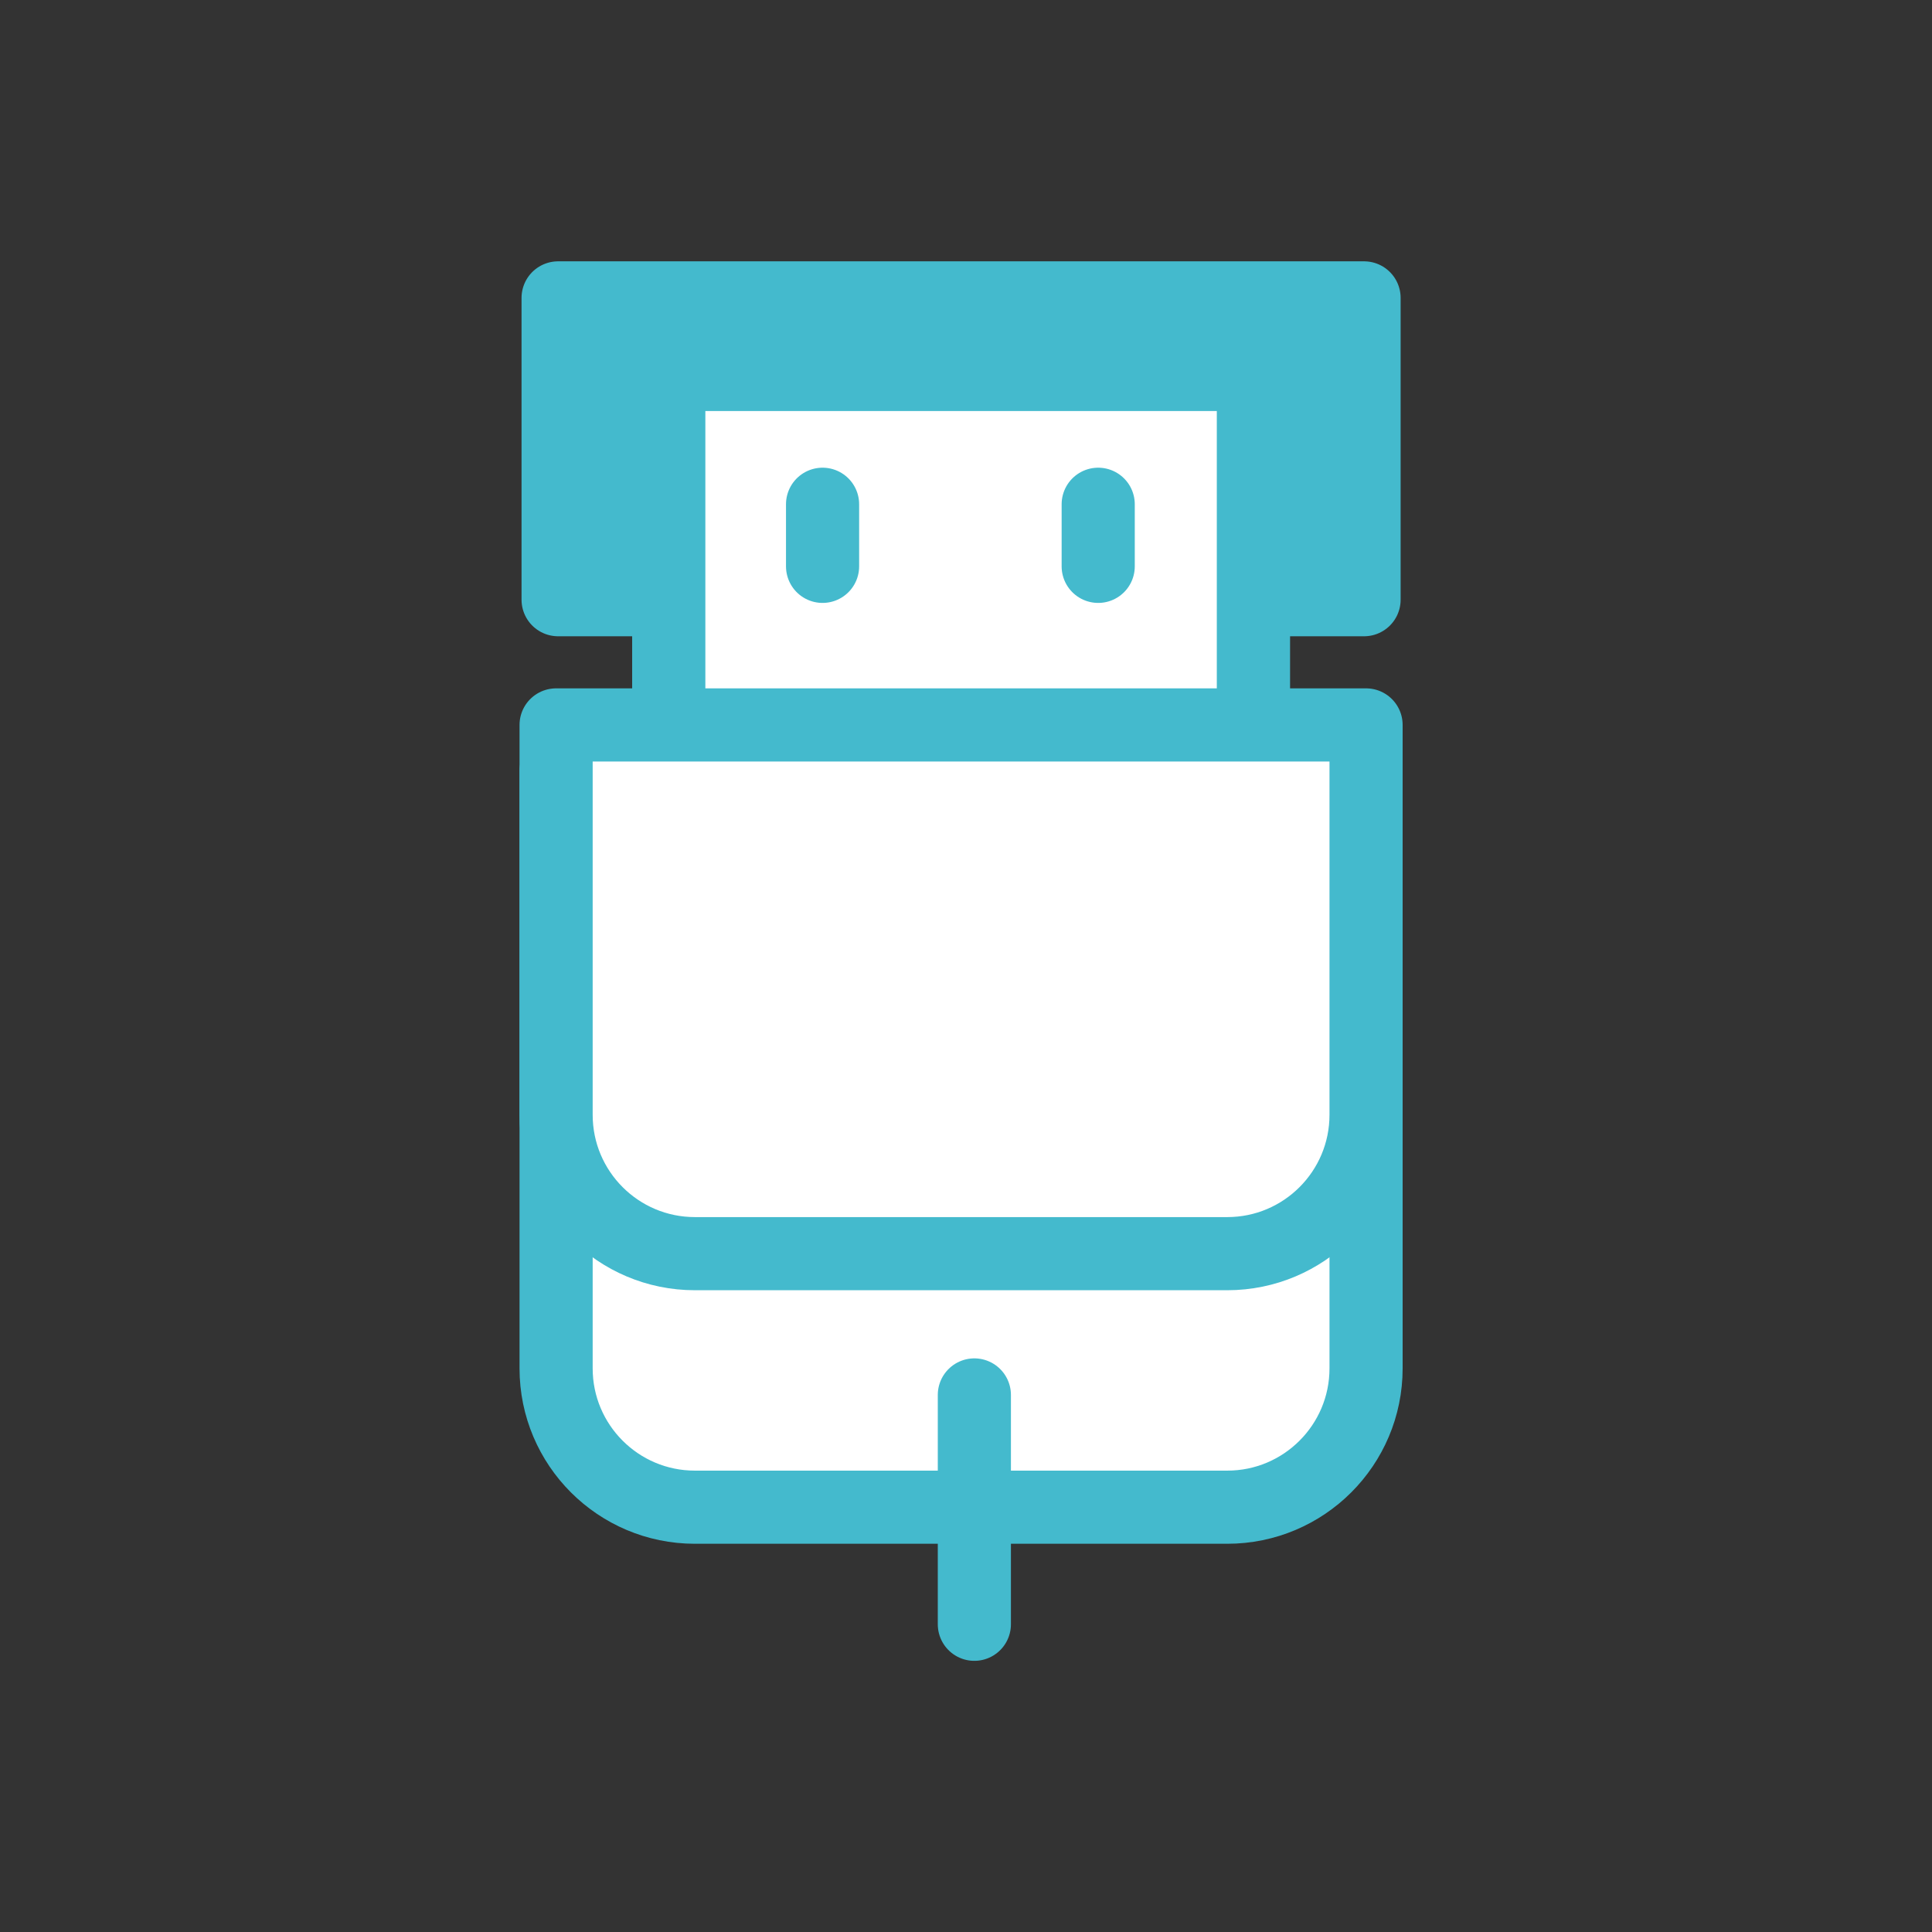
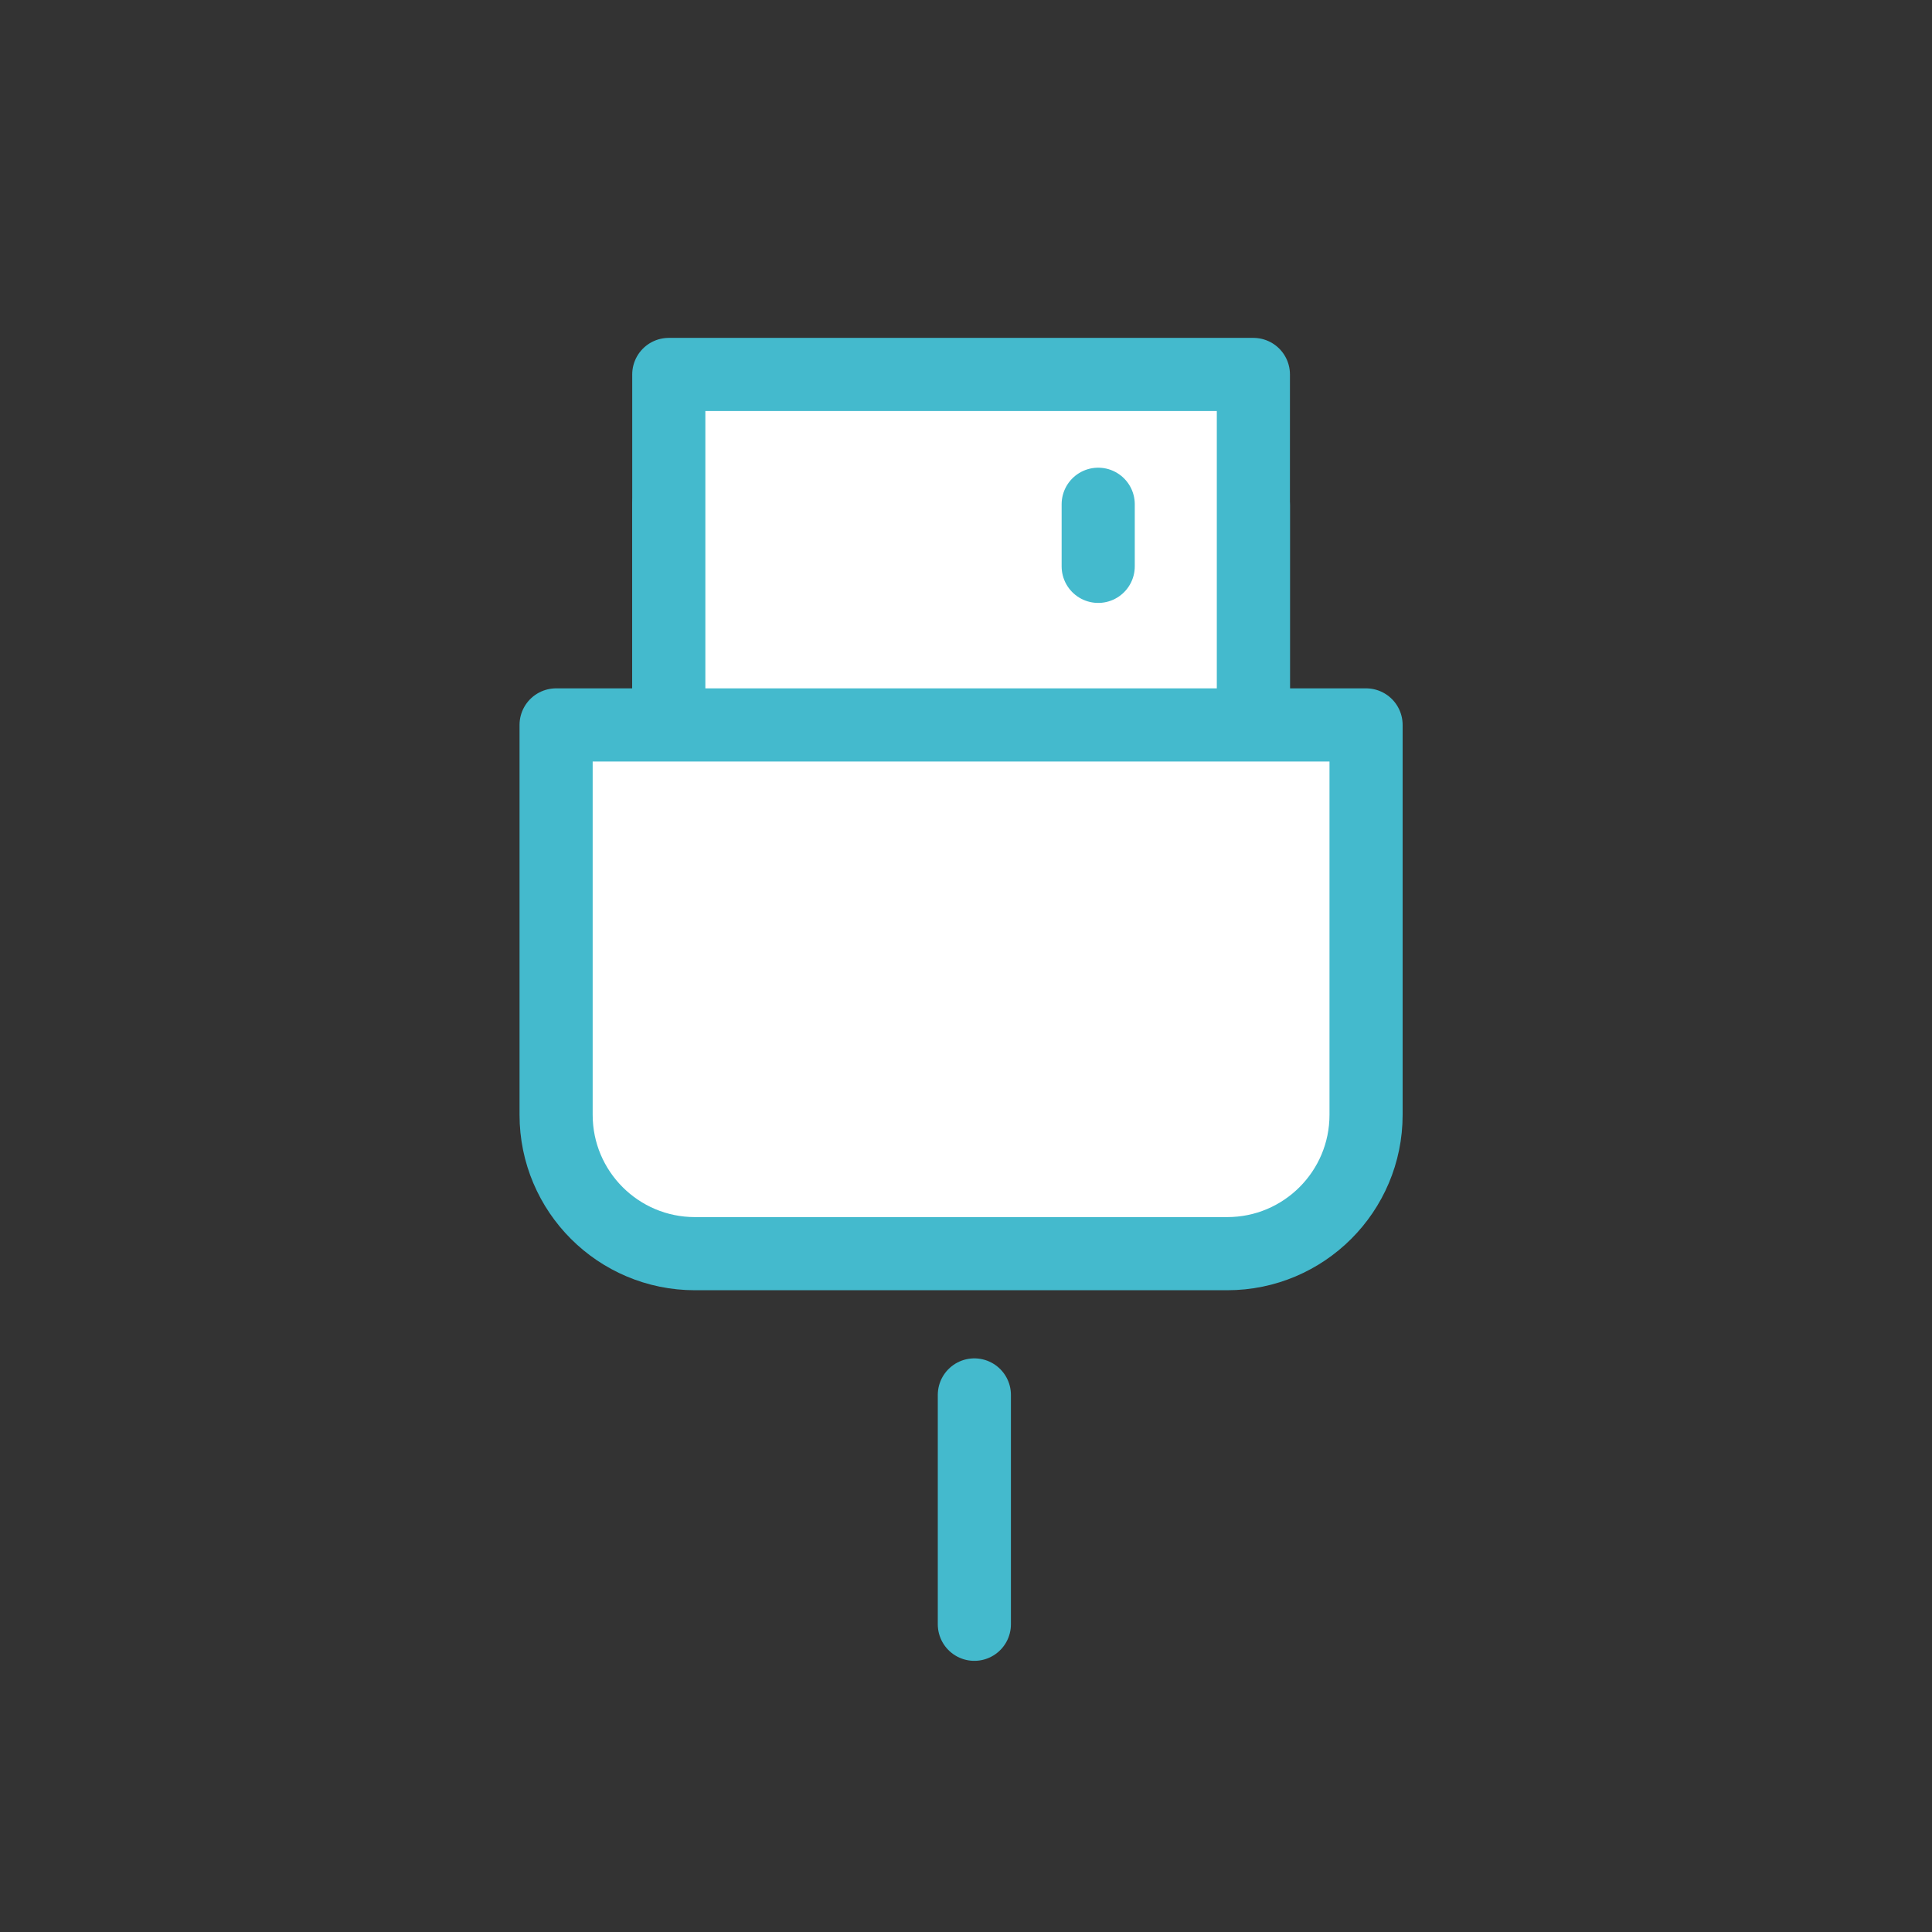
<svg xmlns="http://www.w3.org/2000/svg" width="100%" height="100%" viewBox="0 0 154 154" version="1.1" xml:space="preserve" style="fill-rule:evenodd;clip-rule:evenodd;stroke-linecap:round;stroke-linejoin:round;stroke-miterlimit:1.5;">
  <rect x="0" y="0" width="154" height="154" fill="#333333" stroke="none" />
  <rect id="Artboard1" x="0" y="0" width="153.216" height="153.216" style="fill:none;" />
-   <rect x="44.487" y="23.745" width="64.242" height="24.057" style="fill:#44bacd;stroke:#44bacd;stroke-width:5.83px;" />
  <rect x="53.309" y="40.265" width="46.598" height="30.152" style="fill:#fff;stroke:#44bacd;stroke-width:5.83px;" />
  <rect x="53.309" y="29.848" width="46.598" height="30.152" style="fill:#fff;stroke:#44bacd;stroke-width:5.83px;" />
-   <path d="M108.889,61.437l-64.562,0c-0,0 -0,30.625 -0,47.635c-0,6.112 4.955,11.067 11.067,11.067c11.858,-0 30.57,-0 42.428,-0c6.112,-0 11.067,-4.955 11.067,-11.067l-0,-47.635Z" style="fill:#fff;stroke:#44bacd;stroke-width:5.83px;" />
  <path d="M108.889,57.784l-64.562,-0c-0,-0 -0,18.591 -0,31.078c-0,6.113 4.955,11.067 11.067,11.068c11.858,-0 30.57,-0 42.428,-0c6.112,-0.001 11.067,-4.955 11.067,-11.068l-0,-31.078Z" style="fill:#fff;stroke:#44bacd;stroke-width:5.83px;" />
  <path d="M77.666,111.191l-0,18.28" style="fill:none;stroke:#44bacd;stroke-width:5.83px;" />
  <path d="M87.538,40.195l0,4.949" style="fill:none;stroke:#44bacd;stroke-width:5.83px;" />
-   <path d="M65.567,40.195l-0,4.949" style="fill:none;stroke:#44bacd;stroke-width:5.83px;" />
</svg>